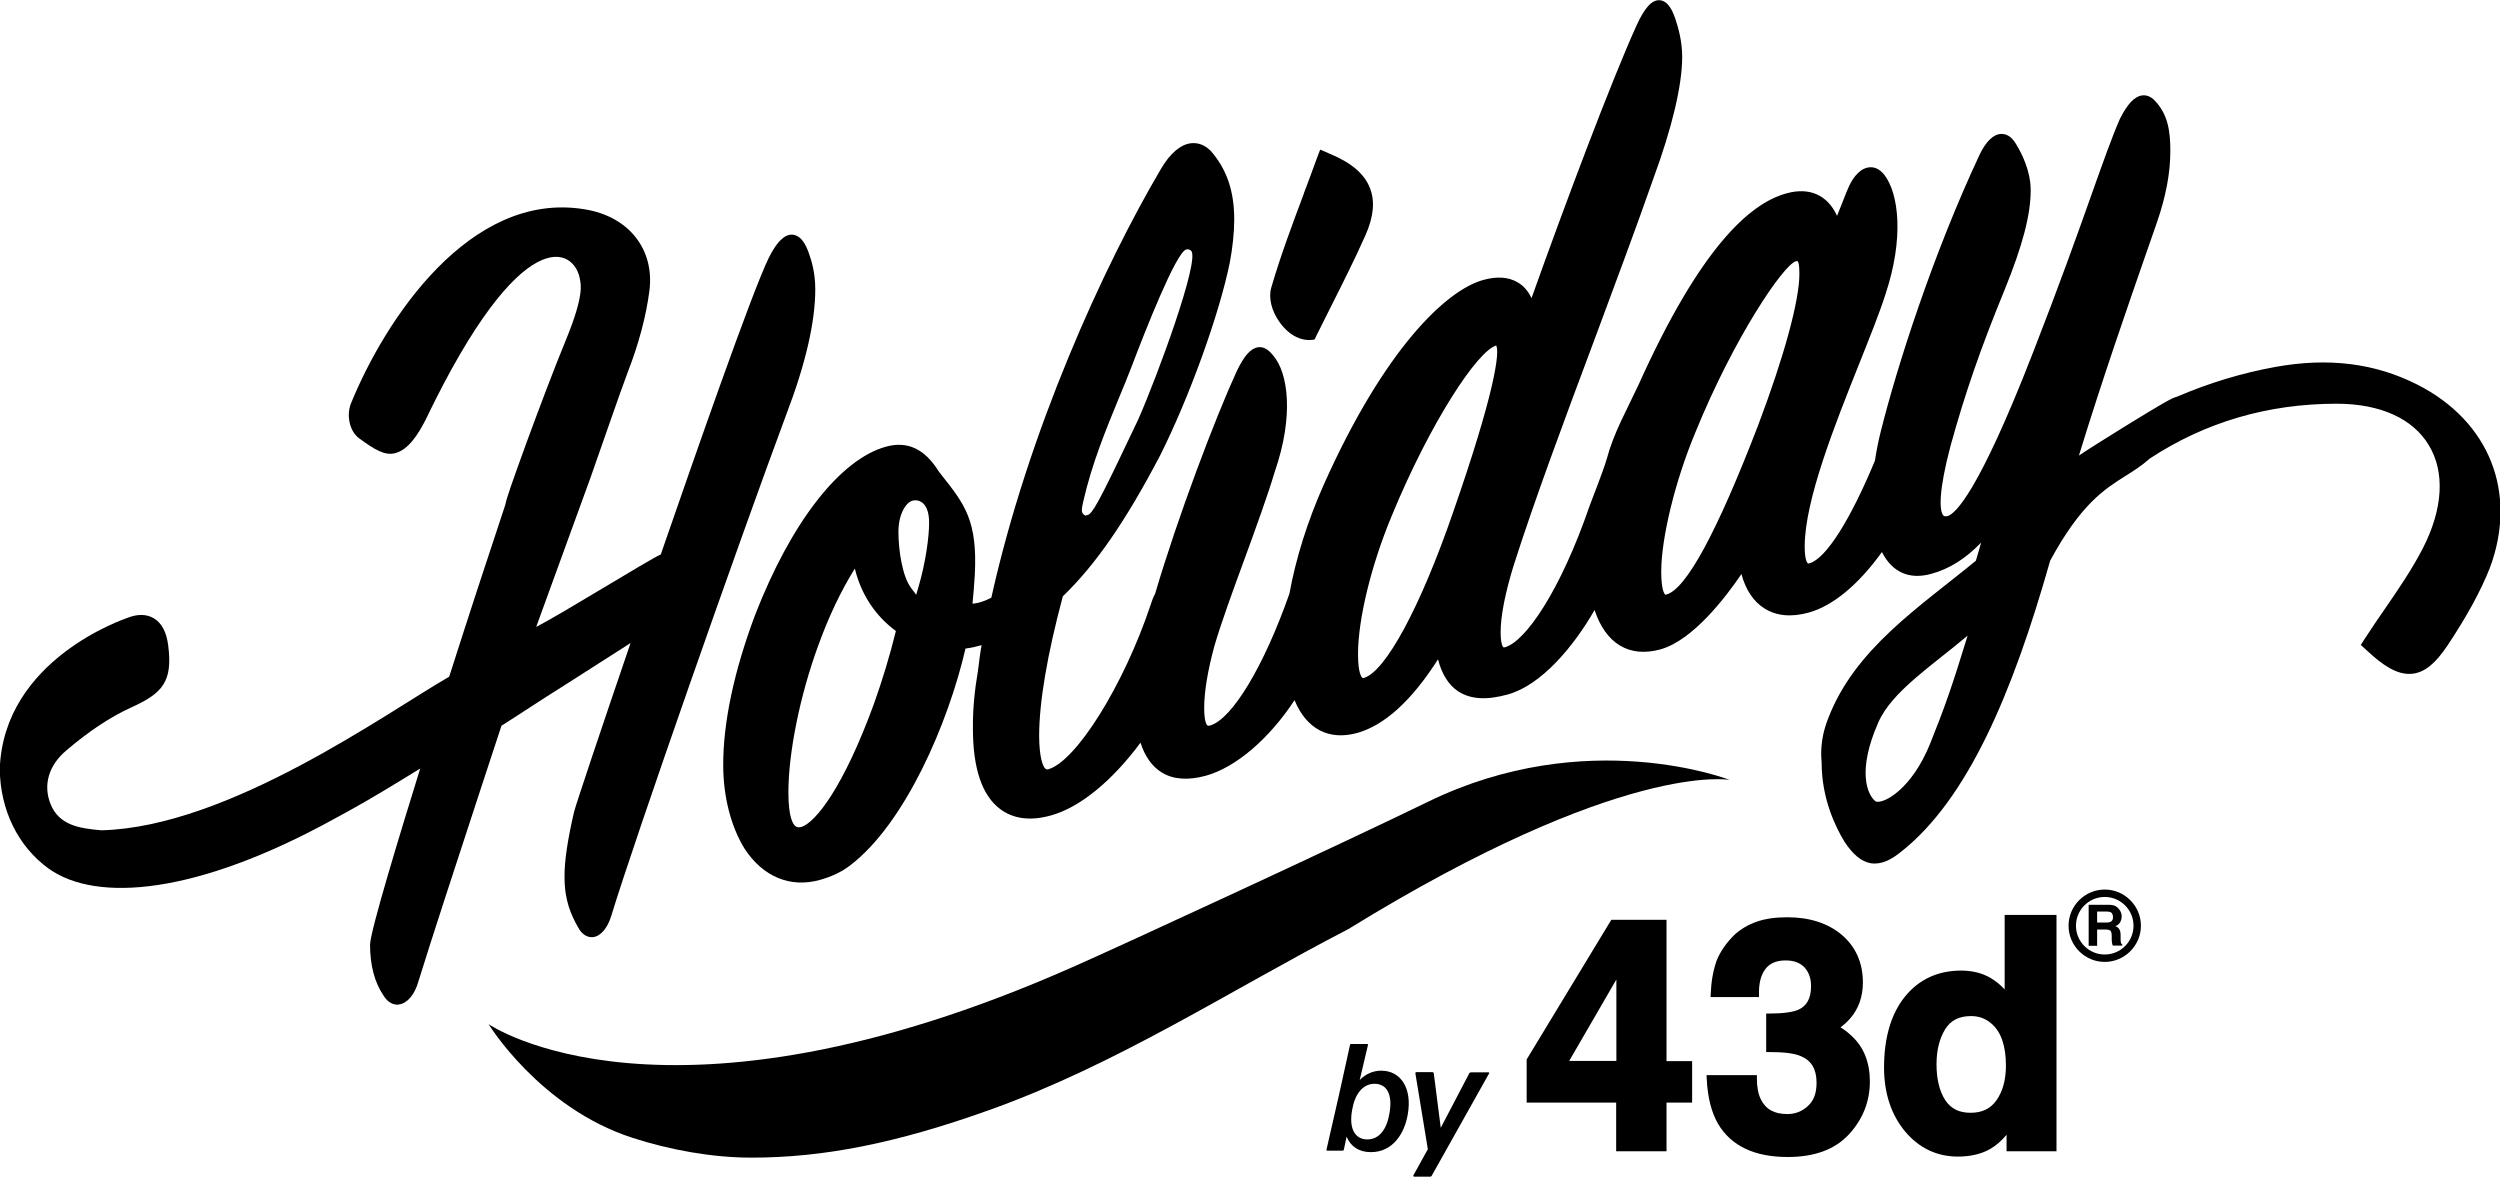
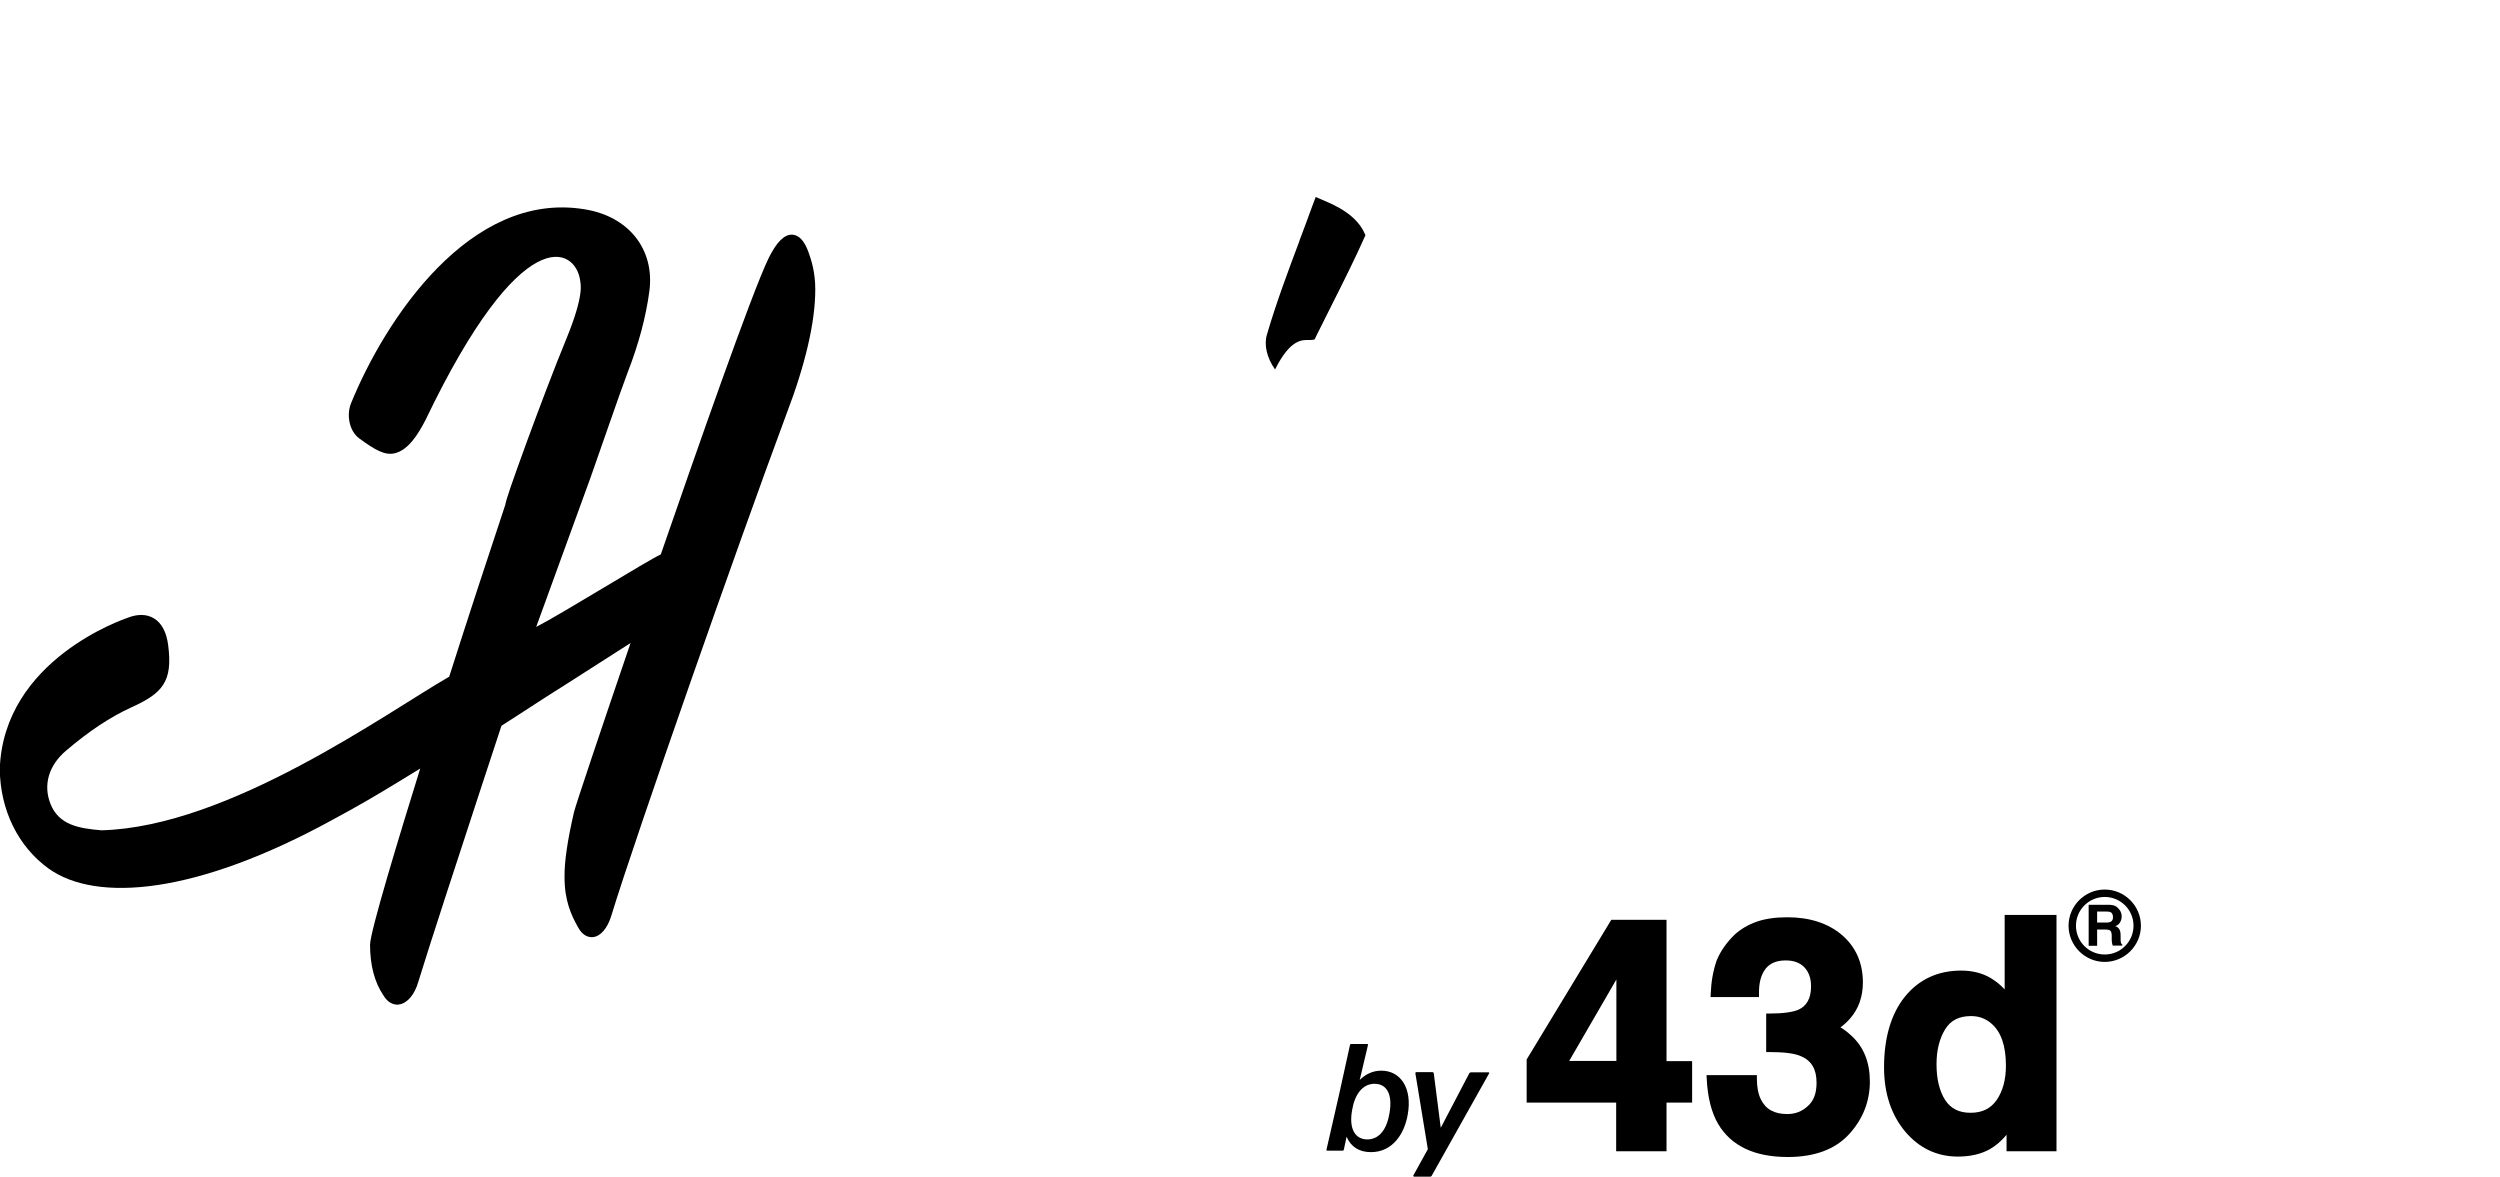
<svg xmlns="http://www.w3.org/2000/svg" version="1.1" id="レイヤー_1" x="0px" y="0px" viewBox="0 0 1181.5 556.1" style="enable-background:new 0 0 1181.5 556.1;" xml:space="preserve">
  <g>
    <path d="M991.1,439.3h4c1.1,0,1.9,0.2,2.3,0.6c0.4,0.4,0.6,1.2,0.6,2.5l0,1.8c0,0.6,0.1,1.1,0.2,1.7c0.1,0.3,0.1,0.6,0.3,1h4.5   v-0.5c-0.4-0.2-0.6-0.6-0.7-1.1c-0.1-0.3-0.1-0.9-0.1-1.8v-1.3c0-1.4-0.2-2.4-0.6-3c-0.4-0.7-1-1.2-1.9-1.5c1.1-0.4,1.8-1,2.3-1.9   c0.5-0.9,0.7-1.8,0.7-2.7c0-0.8-0.1-1.4-0.4-2c-0.2-0.6-0.6-1.1-1-1.6c-0.5-0.6-1.1-1.1-1.8-1.4c-0.7-0.3-1.7-0.5-3.1-0.5h-9.3   v19.4h4V439.3z M991.1,430.8h4.5c0.8,0,1.5,0.1,1.9,0.3c0.7,0.4,1.1,1.2,1.1,2.4c0,1.1-0.4,1.8-1.2,2.2c-0.4,0.2-1.1,0.3-1.9,0.3   h-4.4V430.8z" />
    <g>
      <path d="M994.7,454.6c9.4,0,17.1-7.7,17.1-17.1c0-9.4-7.7-17.1-17.1-17.1c-9.4,0-17.1,7.7-17.1,17.1    C977.6,446.9,985.3,454.6,994.7,454.6z M994.7,423.9c7.5,0,13.6,6.1,13.6,13.6c0,7.5-6.1,13.6-13.6,13.6    c-7.5,0-13.6-6.1-13.6-13.6C981.1,430,987.2,423.9,994.7,423.9z" />
      <path d="M721.5,521.1h42.3v23h23.8v-23h12.1v-19.6h-12.1v-66.8h-26.1l-40,66V521.1z M763.9,462.9v38.5h-22.3L763.9,462.9z" />
      <path d="M806.5,508.1l0.1,1.7c0.4,8.7,2.2,15.9,5.4,21.4c6.2,10.4,17.2,15.6,32.9,15.6c12.7,0,22.4-3.6,29-10.8    c6.5-7.1,9.8-15.5,9.8-24.9c0-9-2.9-16.3-8.6-21.5c-2-1.9-3.8-3.2-5.3-4.1c1.6-1.1,3.1-2.5,4.6-4.2c4-4.6,6-10.3,6-17    c0-9.3-3.4-16.9-10-22.5c-6.5-5.5-15.2-8.3-25.7-8.3c-5.7,0-10.5,0.7-14.5,2.1c-4,1.4-7.4,3.4-10.4,6.1c-3.8,3.7-6.7,7.8-8.5,12.2    c-1.7,4.9-2.6,10.1-2.8,15.6l-0.1,1.7h22.9l0-1.6c-0.1-4.9,0.9-8.8,3-11.6c2-2.7,5.2-4.1,9.6-4.1c3.9,0,6.8,1.1,8.9,3.3    c2.1,2.3,3.1,5.2,3.1,8.9c0,5.7-2,9.3-6,11.1c-2.5,1.1-7.1,1.8-13.6,1.8l-1.6,0v18.2h1.6c6.7,0,11.7,0.6,14.7,1.9    c5.1,2.1,7.5,6.2,7.5,12.6c0,4.9-1.3,8.5-4.1,11c-2.8,2.6-6,3.8-9.7,3.8c-6.1,0-10.2-2.2-12.5-6.9c-1.3-2.6-1.9-5.9-1.9-9.9v-1.6    H806.5z" />
      <path d="M925.3,546.6c5.9,0,11-1.2,15.1-3.5c2.8-1.6,5.5-3.9,7.9-6.8v7.8h23.6V432.4h-24.5v35.2c-2-2.2-4.3-4-6.8-5.5    c-4-2.3-8.6-3.4-13.8-3.4c-11,0-20,4.2-26.6,12.4c-6.5,8.1-9.8,19.4-9.8,33.4c0,12.2,3.4,22.4,10,30.3    C907,542.6,915.4,546.6,925.3,546.6z M919.3,486.4c2.6-4.2,6.6-6.2,12.2-6.2c3.7,0,6.8,1.1,9.6,3.5c4.6,3.9,6.9,10.6,6.9,19.9    c0,6.7-1.5,12.1-4.4,16.3c-2.8,4-6.8,6-12.3,6c-5.4,0-9.3-1.9-12-6c-2.7-4.2-4.1-9.9-4.1-16.9    C915.2,496.3,916.6,490.8,919.3,486.4z" />
    </g>
    <path d="M634.5,543.8c0.3,0,0.6-0.2,0.6-0.5l1.3-6.1c2,4.8,6,7.3,11.5,7.3c10.4,0,15.9-8.9,17.4-17.8c2.2-12.2-3.2-20.7-12.5-20.7   c-4.1,0-7.5,1.7-10.2,4.4l3.9-16.5c0.1-0.3-0.1-0.5-0.4-0.5h-7.5c-0.3,0-0.6,0.2-0.6,0.5l-5.2,23.6l-5.9,25.8   c-0.1,0.3,0.1,0.5,0.4,0.5H634.5z M639,524.7c1.2-7.4,4.9-12.5,10.6-12.5c5.8,0,8.6,5,7.1,13.7c-1.2,7.6-4.7,12.6-10.6,12.6   C640.5,538.4,637.4,533.6,639,524.7z" />
    <path d="M668.3,556.1h7.6c0.3,0,0.6-0.2,0.7-0.4l27.2-48.5c0.1-0.2-0.1-0.4-0.3-0.4h-8.4c-0.3,0-0.6,0.2-0.7,0.4L680.9,533   l-3.3-25.8c-0.1-0.3-0.3-0.5-0.6-0.5h-7.7c-0.2,0-0.4,0.2-0.4,0.5l5.9,35.9l-6.9,12.5C667.9,555.8,668.1,556.1,668.3,556.1z" />
    <path d="M298,303.9c-14,41-25.8,76.2-26.7,79.8c-3.1,13.4-4.6,23.5-4.5,30.9c0,11.1,3.2,17.9,6.2,23.3c2.4,4.7,5.5,5.1,7.1,5   c3.7-0.3,7-4.2,8.8-10.1c11.2-36.8,60.3-176.7,82.7-236.9c9.1-23.8,13.7-43.7,13.7-59.2c0-7.9-1.8-13.7-3.3-17.8   c-1.9-5.1-4.4-7.8-7.5-8c-3.8-0.2-7.4,3.4-11.2,11c-8.2,16.9-34.6,92.7-51,140.1c-7,3.3-45.8,27.5-58.9,34.3l25.8-70.9   c2.9-8.1,14.5-41.8,17.4-49.3c5.3-13.6,8.7-26.5,10.3-38.5c2.6-19.8-9.8-35.4-30.7-38.7c-54.2-8.9-94.3,52.4-110.3,91.7   c-2.3,5.7-0.7,13.3,3.9,16.6c7.1,5.2,12,8.2,16.8,7c6.4-1.5,11.1-9.1,14.5-15.7c45.5-94.9,70.9-81.9,73.1-65.9   c0.1,1.4,2.2,6.3-6.6,27.7c-5.3,12.8-13,33.2-18.4,47.9c-7.5,20.6-9.9,27.6-10.4,30.4l0,0c-8.4,25.2-17.6,53.3-26.5,81.2   c-29.7,17.1-104.1,71-164.3,72.6c-10.8-0.9-20.1-2.5-24.1-12.4c-3.6-9-0.9-18.3,7.4-25.3c10.8-9.2,20.9-15.9,30.8-20.4   c14.8-6.7,19.6-12.2,17.4-29.3c-0.8-6.3-3.1-10.6-6.8-12.8c-3.4-2-7.5-2.1-12.2-0.3c-1.9,0.7-58.8,19.8-60.6,71.5   c0.2,19.5,8.7,36.7,23.1,47.1c22.8,16.3,70.2,12.1,134.6-23.3l7.5-4.1c10.7-5.9,20.8-12.1,32.7-19.4l0.8-0.5   c-9.5,30.6-23.7,77.1-23.7,83.3c0,9.6,2.1,17.7,6.3,23.9c2.2,3.7,4.9,4.4,6.6,4.4c0.3,0,0.6,0,0.8-0.1c3.9-0.5,7.4-4.7,9.1-10.7   c5.6-18.2,18.9-58.9,29.6-91.5c3.7-11.4,7.1-21.6,9.7-29.5c2.8-1.8,11.1-7.1,21.2-13.7C271.4,321,289.6,309.2,298,303.9z" />
-     <path d="M1142.5,181.8c-20.1-10.2-42.1-12.9-67.1-8.4c-16,2.9-31.7,7.7-46.6,14.1c-2.1,0.4-7.3,3.4-24.2,13.8   c-7.7,4.8-16.6,10.3-22.1,14c11-35.9,23.2-70.9,32.2-96.8c1.7-4.8,3.2-9.2,4.6-13.2c4.3-12.4,6.4-23.5,6.4-34   c0-9.5-1.2-17.2-7.2-23.6c-2.3-2.5-4.6-2.8-6.2-2.6c-3.6,0.5-6.9,4.1-10.4,11c-3.9,8.9-7.9,20.3-13.5,36   c-6.3,17.8-15,42.2-27.6,74.5c-26,66.9-36.9,76.3-40.4,77.3c-1.3,0.3-1.7-0.1-1.9-0.2c-2.1-2.1-2.3-11.8,3.3-32.9   c6.8-24.7,14.2-46.1,25.6-73.9c8.5-20.9,12.3-35.4,12.3-47c0-9.3-4.4-17.7-6.9-21.8c-2.4-4.1-5.1-4.9-7.1-4.8   c-3.6,0.1-7.1,3.5-10.1,9.7c-22.2,47.4-39,100-46.7,130.7c-1.2,4.7-2.1,9.4-2.8,14c-11.7,28.2-23.2,46.3-30.9,48.5   c-0.6,0.2-0.7,0-0.8,0c-0.4-0.3-1.5-1.7-1.5-8c0-21.7,14.3-57.6,25.8-86.4c4.9-12.3,9.6-24,12.3-32.5c9-26.9,6.3-47.8-0.4-56.6   c-2.1-2.7-4.7-4-7.5-3.6c-2.8,0.4-6.9,2.7-10.3,11.3l-4.6,11.6c-4.5-9.8-13-13.7-24-10.6c-17.4,4.8-40.7,25.7-69.9,90.6   c-5.4,11.6-11.6,22.4-14.9,34.7c-1.7,6-6.8,18.6-8.2,22.5c-13.7,39.9-30.3,64.1-40,66.7c-0.4,0.1-0.6,0.1-0.7,0   c-0.2-0.2-1.3-1.3-1.3-7.2c0-7.5,2.1-18.3,6.1-31.3c9.7-30.5,24.3-69.7,38.5-107.6c9.5-25.6,19.4-52,27.5-75.2   c9-24.4,13.7-44.4,13.7-57.7c0-7.6-1.9-14-3.3-18.2c-1.9-5.6-4.3-8.4-7.3-8.6c-3.7-0.3-7.2,3.6-11,12   c-11.7,25.8-33.4,83.3-49.6,128.8c-1.6-3.4-3.8-5.9-6.6-7.5c-4.3-2.5-9.7-2.9-16.2-1.1c-17.7,4.9-46.9,32.9-75.5,97   c-7.5,16.9-13.1,34.6-16.1,51.2c-12.1,34.5-27.2,59.5-37.6,62.4c-0.8,0.2-1,0-1.1,0c-0.5-0.4-1.6-1.9-1.6-8.4   c0-7.3,1.6-17.4,4.8-29.1c3-10.4,8.7-26.1,14.3-41.3c5.4-14.8,11-30.2,14.2-41c9.3-26.8,6.3-47-0.7-55.1c-2.3-2.9-4.6-4.2-7-3.9   c-3.5,0.4-6.7,3.9-10.3,11.5c-10,21.8-27.6,68.1-38.5,105c-0.9,1.7-1.6,3.5-2.2,5.5c-12.6,37.7-35.2,73.9-48.4,77.5   c-0.5,0.1-0.8,0-1.1-0.2c-1.5-1.1-3-5.8-3.1-15.4c0-16.2,3.8-38.5,11.2-66.2c15.5-14.9,29.7-35.5,46-66.6   c13.9-27.7,28-66.9,32.9-91.1c1.3-6.8,2.1-14.2,2.1-20.3c0-13.5-3.5-23.8-11.1-32.5c-2.8-2.8-6-4-9.4-3.6c-4.9,0.6-9.8,4.8-14,11.9   c-27.3,46.3-62.7,123.8-80.3,202.9c-3.4,1.6-5.5,2.5-8.9,2.8c0.5-4.9,0.8-8.9,1.1-13.7c1.3-25.5-4.7-33.2-15.8-47.2l-1.3-1.7   c-6.6-10.6-14.8-14.4-24.9-11.6c-21.7,6-44.9,35.8-61.9,79.7c-9.9,26.4-15.1,50.9-15,70.9c0,14.8,3.7,29.1,10.1,39.4   c8.6,13.2,21.5,18.6,35.4,14.8c5.8-1.6,10.6-3.9,14.6-7c25.7-19.7,46.1-66.6,54.4-102.4c2.6-0.3,5.1-0.9,7.6-1.6   c-0.7,3.8-1.2,8-1.7,12c-1.6,9.3-2.5,18.6-2.4,27.4c0,18.8,4.3,31.6,12.8,38c6.2,4.7,14.3,5.8,24,3.1c13.6-3.7,28.9-16.2,42.4-34.4   c2.1,6.5,5.5,11.3,10.1,14.1c5.4,3.3,12.4,3.8,20.8,1.5c14.1-3.9,29.9-17.4,41.9-35.7c5.6,13.6,16.2,19.2,29.6,15.5   c12.9-3.6,25.8-15.3,38.2-34.8c1.8,7,5,12.1,9.5,15.1c5.8,3.8,13.4,4.3,23.5,1.5c15.9-4.4,31.2-22.8,41-39.9   c2.6,7.9,6.7,13.6,12,16.8c5.4,3.2,11.8,3.8,19.1,1.8c15.5-4.3,31.1-25,38.3-35.6c2,7.4,5.7,13,10.8,16.2c5.7,3.6,12.7,4.3,21,2   c11.4-3.1,23.6-13.3,34.6-28.6c4.8,9.5,12.9,13.2,23.3,10.3c8.5-2.3,16.2-7.1,23.6-14.8l-2.5,8.6c-26.6,21.9-57.4,41.7-69.9,74.8   c-4.2,10.7-3.1,18.5-3,20.6c0,17.3,6.8,30.8,10.8,37.4c4,6.1,8.1,9.5,12.6,10.2c0.6,0.1,1.2,0.1,1.8,0.1c4.8,0,9-2.9,12.3-5.5   c31.3-24.7,52.6-74.4,70.5-137.6c14.5-26.8,25.7-33.8,35.5-40c4-2.5,7.8-4.9,11.6-8.3c26.2-17.2,55.8-25.9,88.3-25.9   c20.4,0,35.9,6.9,43.5,19.5c7.8,12.8,6.8,30.2-2.8,48.9c-5.1,9.9-11.6,19.4-18,28.7c-2.8,4-5.9,8.6-8.9,13.2l-2.4,3.7l3.3,3   c6.5,6,13.7,11.5,21.2,10.6c5.7-0.7,10.6-4.6,16.4-13.2c9.3-14,15.7-25.7,20.1-36.8C1189.9,233.1,1176.7,199.2,1142.5,181.8z    M511.9,237.2c4.1-18.1,10.9-34.5,16.9-49.1c2.2-5.2,4.2-10.2,6.1-15.1c6.1-16.1,20.9-53.8,25.7-55.1c0.9-0.2,1.8,0,2.4,0.7   c4,4.6-15.9,58.9-25.1,79.7c-1.1,2.3-2.6,5.4-4.2,8.8c-14.5,30.6-17.5,35.7-19.7,36.3l-1.1,0.3L512,243   C511,242,511.1,240.7,511.9,237.2z M413,332.7c-14.4,39.4-27.5,55.9-34.2,58.1c-1.6,0.4-2.3,0.1-2.8-0.3c-1.3-1-3.4-4.3-3.4-16.1   c0-18.7,5.5-45.9,14.1-69.3c4.9-13.6,10.7-25.8,17.3-36.4c2.9,12.1,9.7,22.4,19.4,29.5C420.6,309.6,417.1,321.2,413,332.7z    M434.1,277.3l-1.1,3.8l-2.4-3.2c-4.1-5.4-6-17.6-6-26.6c0-8.1,3.4-13.8,6.7-14.7c1.6-0.4,3.2-0.1,4.5,0.9c1.5,1.1,3.3,3.7,3.3,9.5   C439.1,253.7,437.5,265.7,434.1,277.3z M686.7,242.2L686.7,242.2c-15.4,44.7-32,75.4-42.2,78.2c-0.4,0.1-0.6,0-0.7-0.1   c-0.3-0.3-2-2-2-11.2c0-16.4,6.2-41.9,15.8-65c18.5-44.9,40.8-78.4,49.5-80.8C708.9,166.4,706.3,186,686.7,242.2z M850.4,129.3   c0,12.8-7.2,39.2-19.7,72.2c-19.3,50.1-33.8,76.9-43.2,79.5c-0.3,0.1-0.4,0-0.5,0c-0.3-0.2-1.9-1.9-1.9-10.8c0-16,6.6-43.1,16.2-66   c18.2-44.7,41.6-79.1,47.4-80.7c0.3-0.1,0.5-0.1,0.6-0.1c0.1,0,0.2,0,0.2,0C849.8,123.5,850.4,124.5,850.4,129.3z M929.9,300.4   c-7.4,24.2-11.1,34.6-17.7,51c-8.7,21.6-21.9,28.6-25.7,27.4c-4-3-9-14.3,1.2-37.4C894.1,326.8,913.2,314.5,929.9,300.4z" />
-     <path d="M674.7,379c-37.7,18.4-143.6,67.4-167.9,78.1c-192.3,85-275.9,26.9-275.9,26.9s24.1,39.5,67.9,53.7   c17.5,5.7,37.7,9.4,56.3,9.4c34.2,0,68.4-6.8,111.9-22.3c61-21.7,114-56.6,170.2-85.7c130.1-80.1,180.3-70.5,180.3-70.5   S750,342.2,674.7,379z" />
-     <path d="M618.7,160.7c0.9,0,1.5-0.1,1.6-0.1l1-0.2l1.1-2.3c2.3-4.6,4.6-9.2,6.9-13.8l0.3-0.6c5.3-10.5,10.8-21.5,15.7-32.5   c3.9-8.8,4.6-16.1,2.1-22.4c-2.6-6.7-8.9-12-19.1-16.2l-4.4-1.9l-1.7,4.5c-1.9,5.3-3.9,10.6-5.9,15.9l-0.1,0.4   c-5.4,14.4-11,29.3-15.4,44.4c-1.4,4.8,0.1,11,3.9,16.3C610,159.7,615.9,160.7,618.7,160.7z" />
+     <path d="M618.7,160.7c0.9,0,1.5-0.1,1.6-0.1l1-0.2l1.1-2.3c2.3-4.6,4.6-9.2,6.9-13.8l0.3-0.6c5.3-10.5,10.8-21.5,15.7-32.5   c-2.6-6.7-8.9-12-19.1-16.2l-4.4-1.9l-1.7,4.5c-1.9,5.3-3.9,10.6-5.9,15.9l-0.1,0.4   c-5.4,14.4-11,29.3-15.4,44.4c-1.4,4.8,0.1,11,3.9,16.3C610,159.7,615.9,160.7,618.7,160.7z" />
  </g>
</svg>